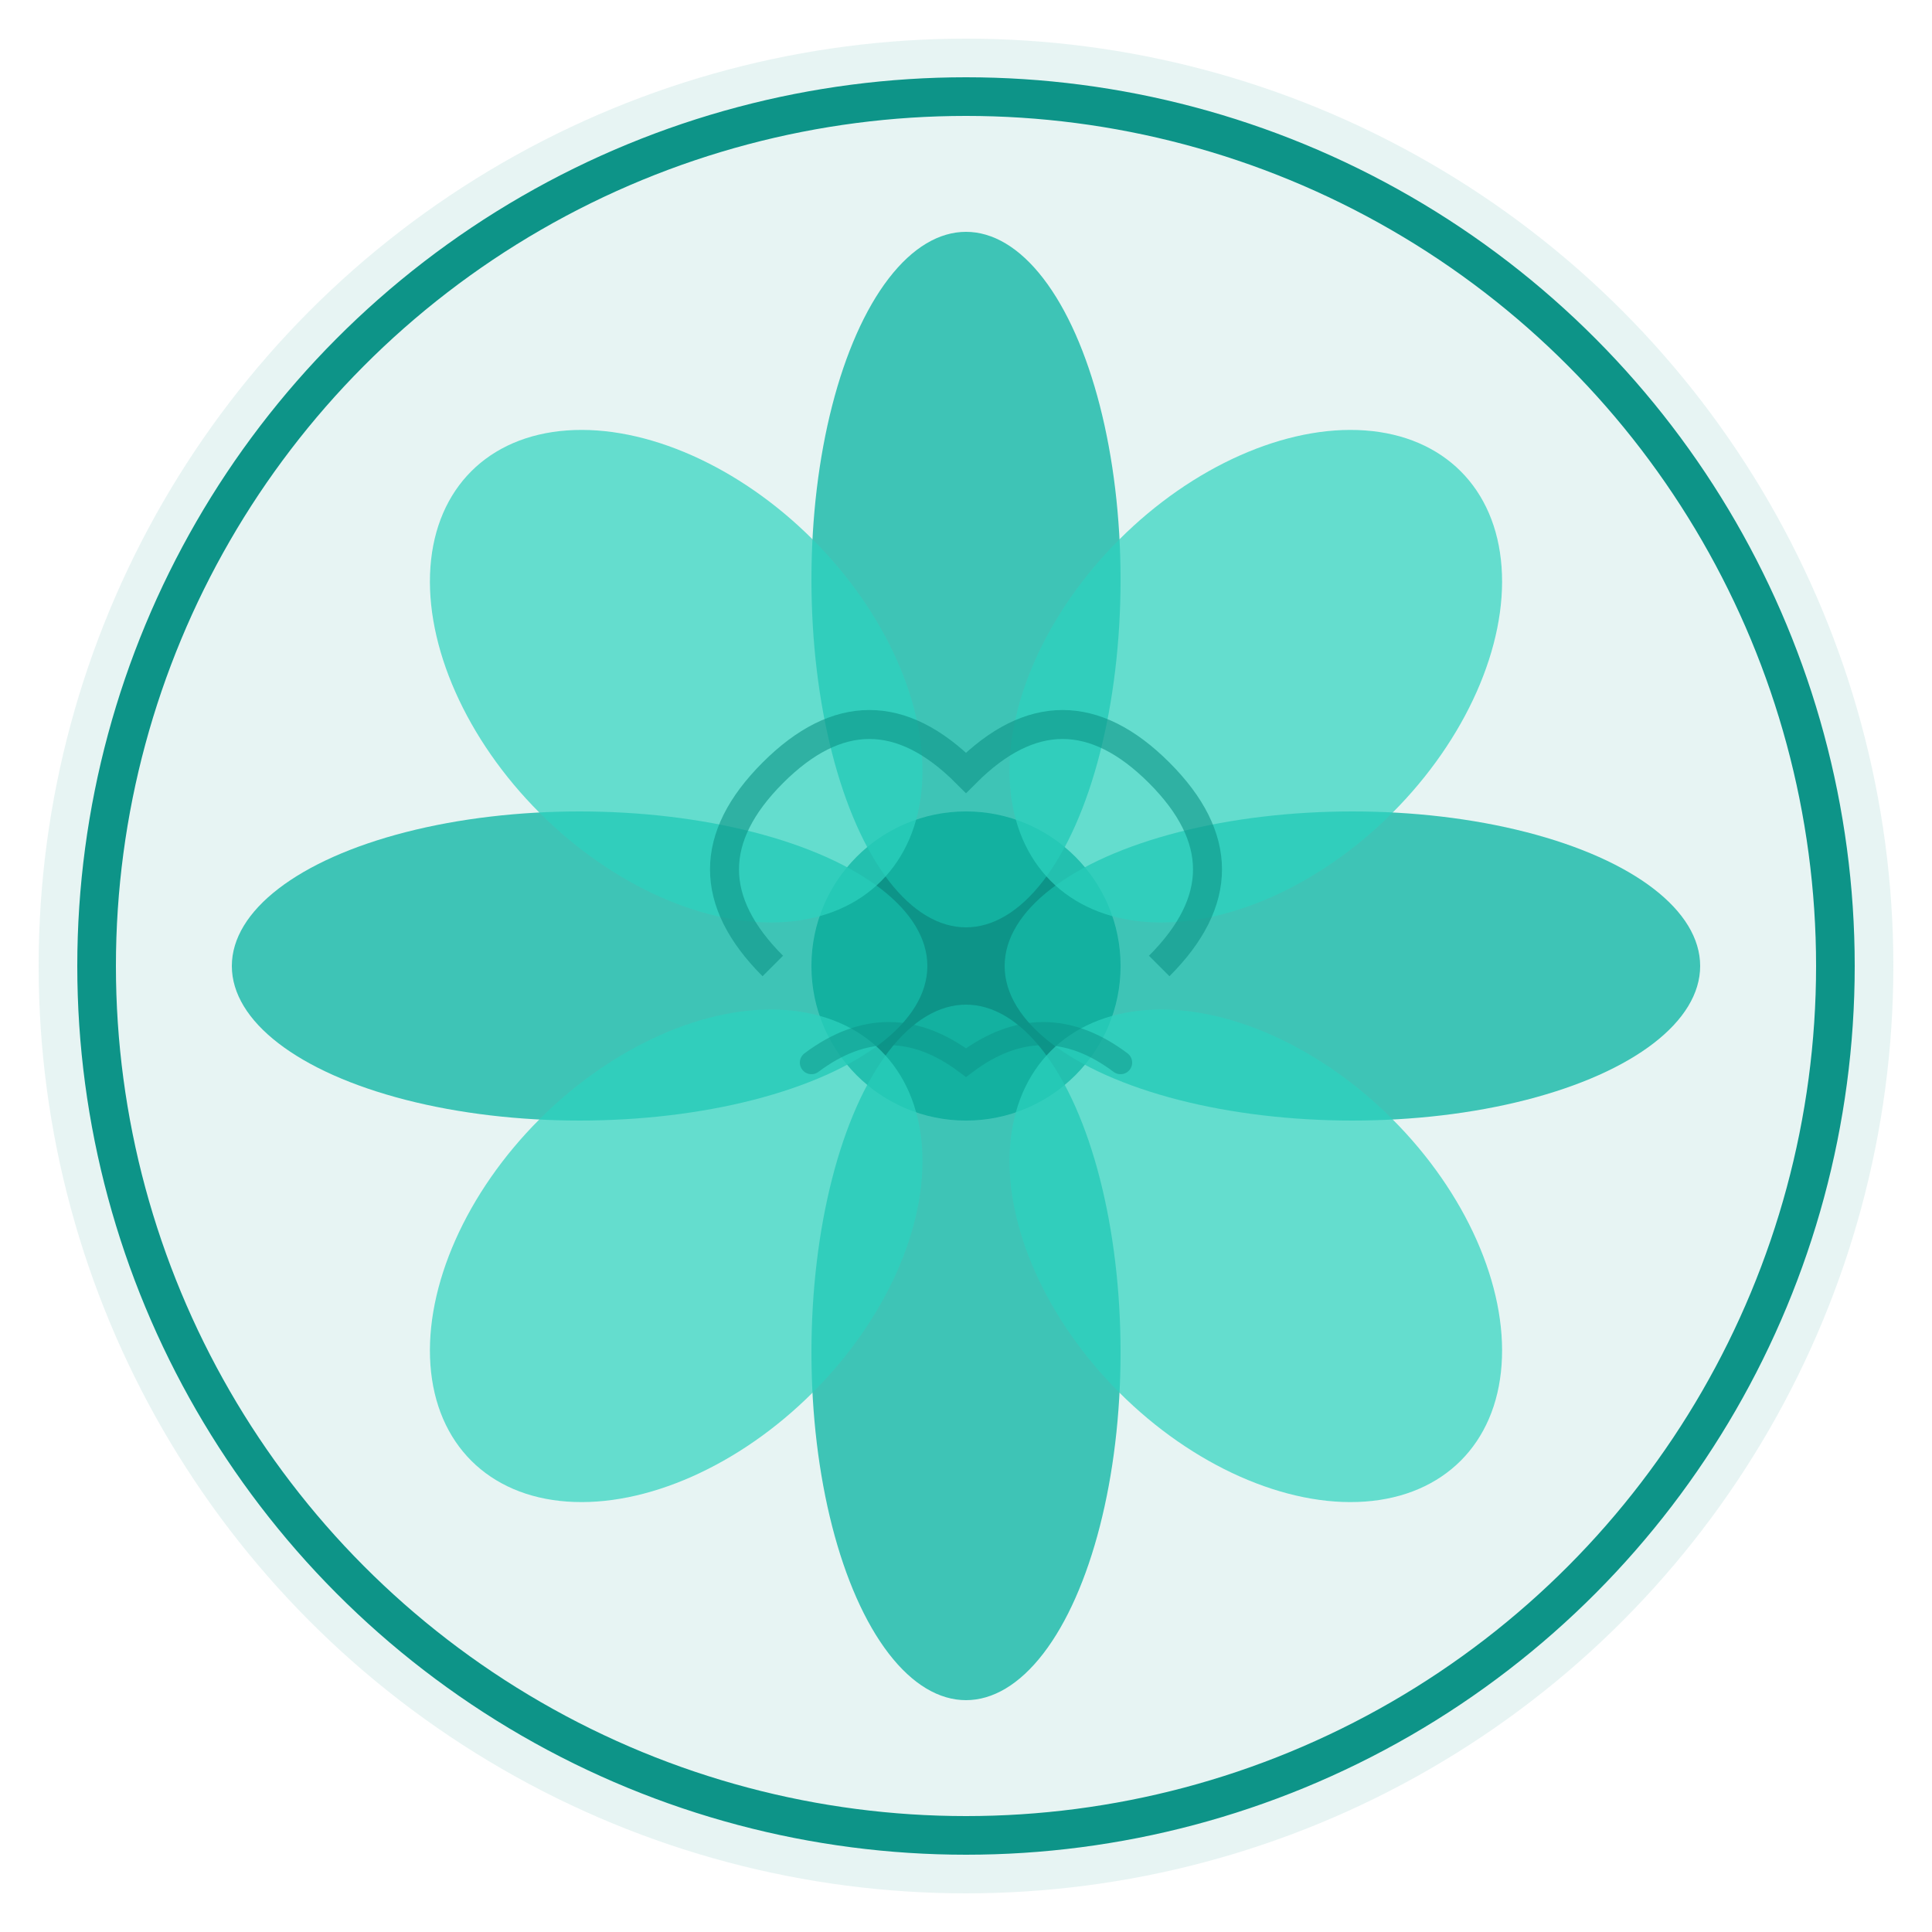
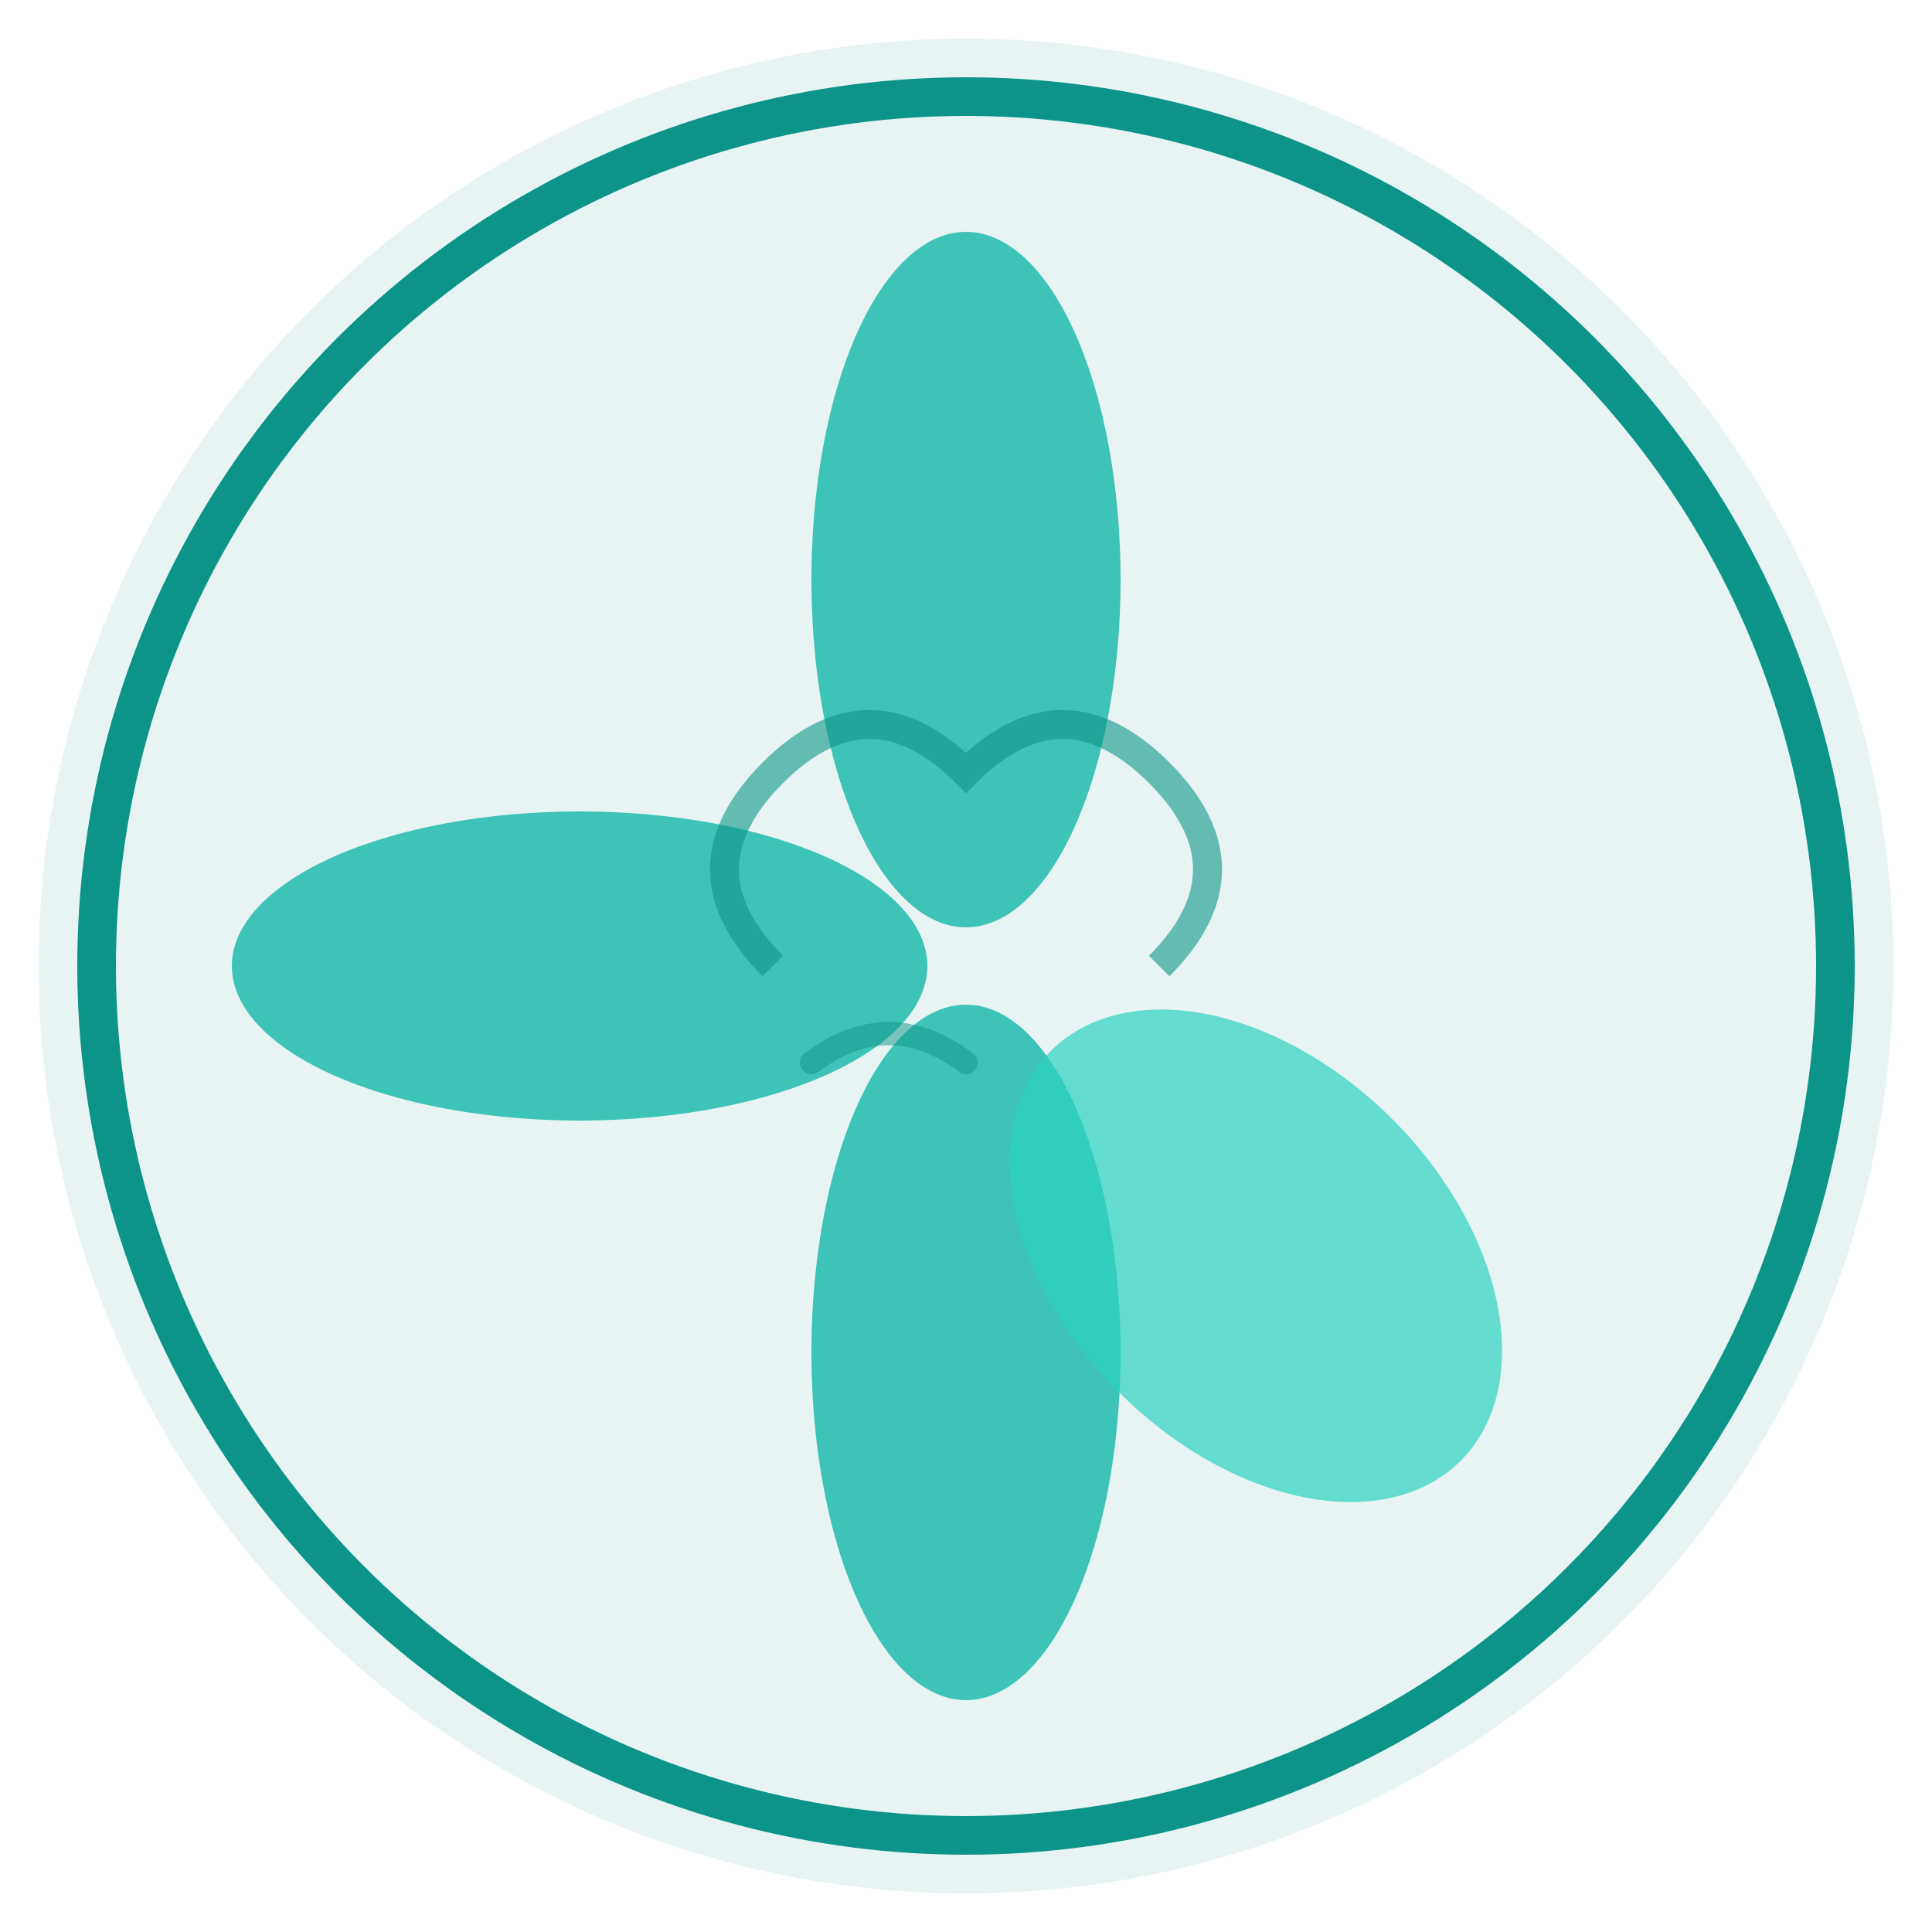
<svg xmlns="http://www.w3.org/2000/svg" viewBox="0 0 100 100">
  <circle cx="50" cy="50" r="48" fill="#0d9488" opacity="0.1" />
  <circle cx="50" cy="50" r="45" fill="none" stroke="#0d9488" stroke-width="2" />
-   <circle cx="50" cy="50" r="8" fill="#0d9488" />
  <ellipse cx="50" cy="30" rx="8" ry="18" fill="#14b8a6" opacity="0.8" />
  <ellipse cx="50" cy="70" rx="8" ry="18" fill="#14b8a6" opacity="0.8" />
  <ellipse cx="30" cy="50" rx="18" ry="8" fill="#14b8a6" opacity="0.8" />
-   <ellipse cx="70" cy="50" rx="18" ry="8" fill="#14b8a6" opacity="0.8" />
-   <ellipse cx="35" cy="35" rx="10" ry="15" fill="#2dd4bf" opacity="0.7" transform="rotate(-45 35 35)" />
-   <ellipse cx="65" cy="35" rx="10" ry="15" fill="#2dd4bf" opacity="0.7" transform="rotate(45 65 35)" />
-   <ellipse cx="35" cy="65" rx="10" ry="15" fill="#2dd4bf" opacity="0.7" transform="rotate(45 35 65)" />
  <ellipse cx="65" cy="65" rx="10" ry="15" fill="#2dd4bf" opacity="0.7" transform="rotate(-45 65 65)" />
  <path d="M 40 50 Q 35 45, 40 40 Q 45 35, 50 40 Q 55 35, 60 40 Q 65 45, 60 50" fill="none" stroke="#0d9488" stroke-width="1.5" opacity="0.6" />
-   <path d="M 42 55 Q 46 52, 50 55 Q 54 52, 58 55" fill="none" stroke="#0d9488" stroke-width="1.2" opacity="0.5" stroke-linecap="round" />
+   <path d="M 42 55 Q 46 52, 50 55 " fill="none" stroke="#0d9488" stroke-width="1.2" opacity="0.5" stroke-linecap="round" />
</svg>